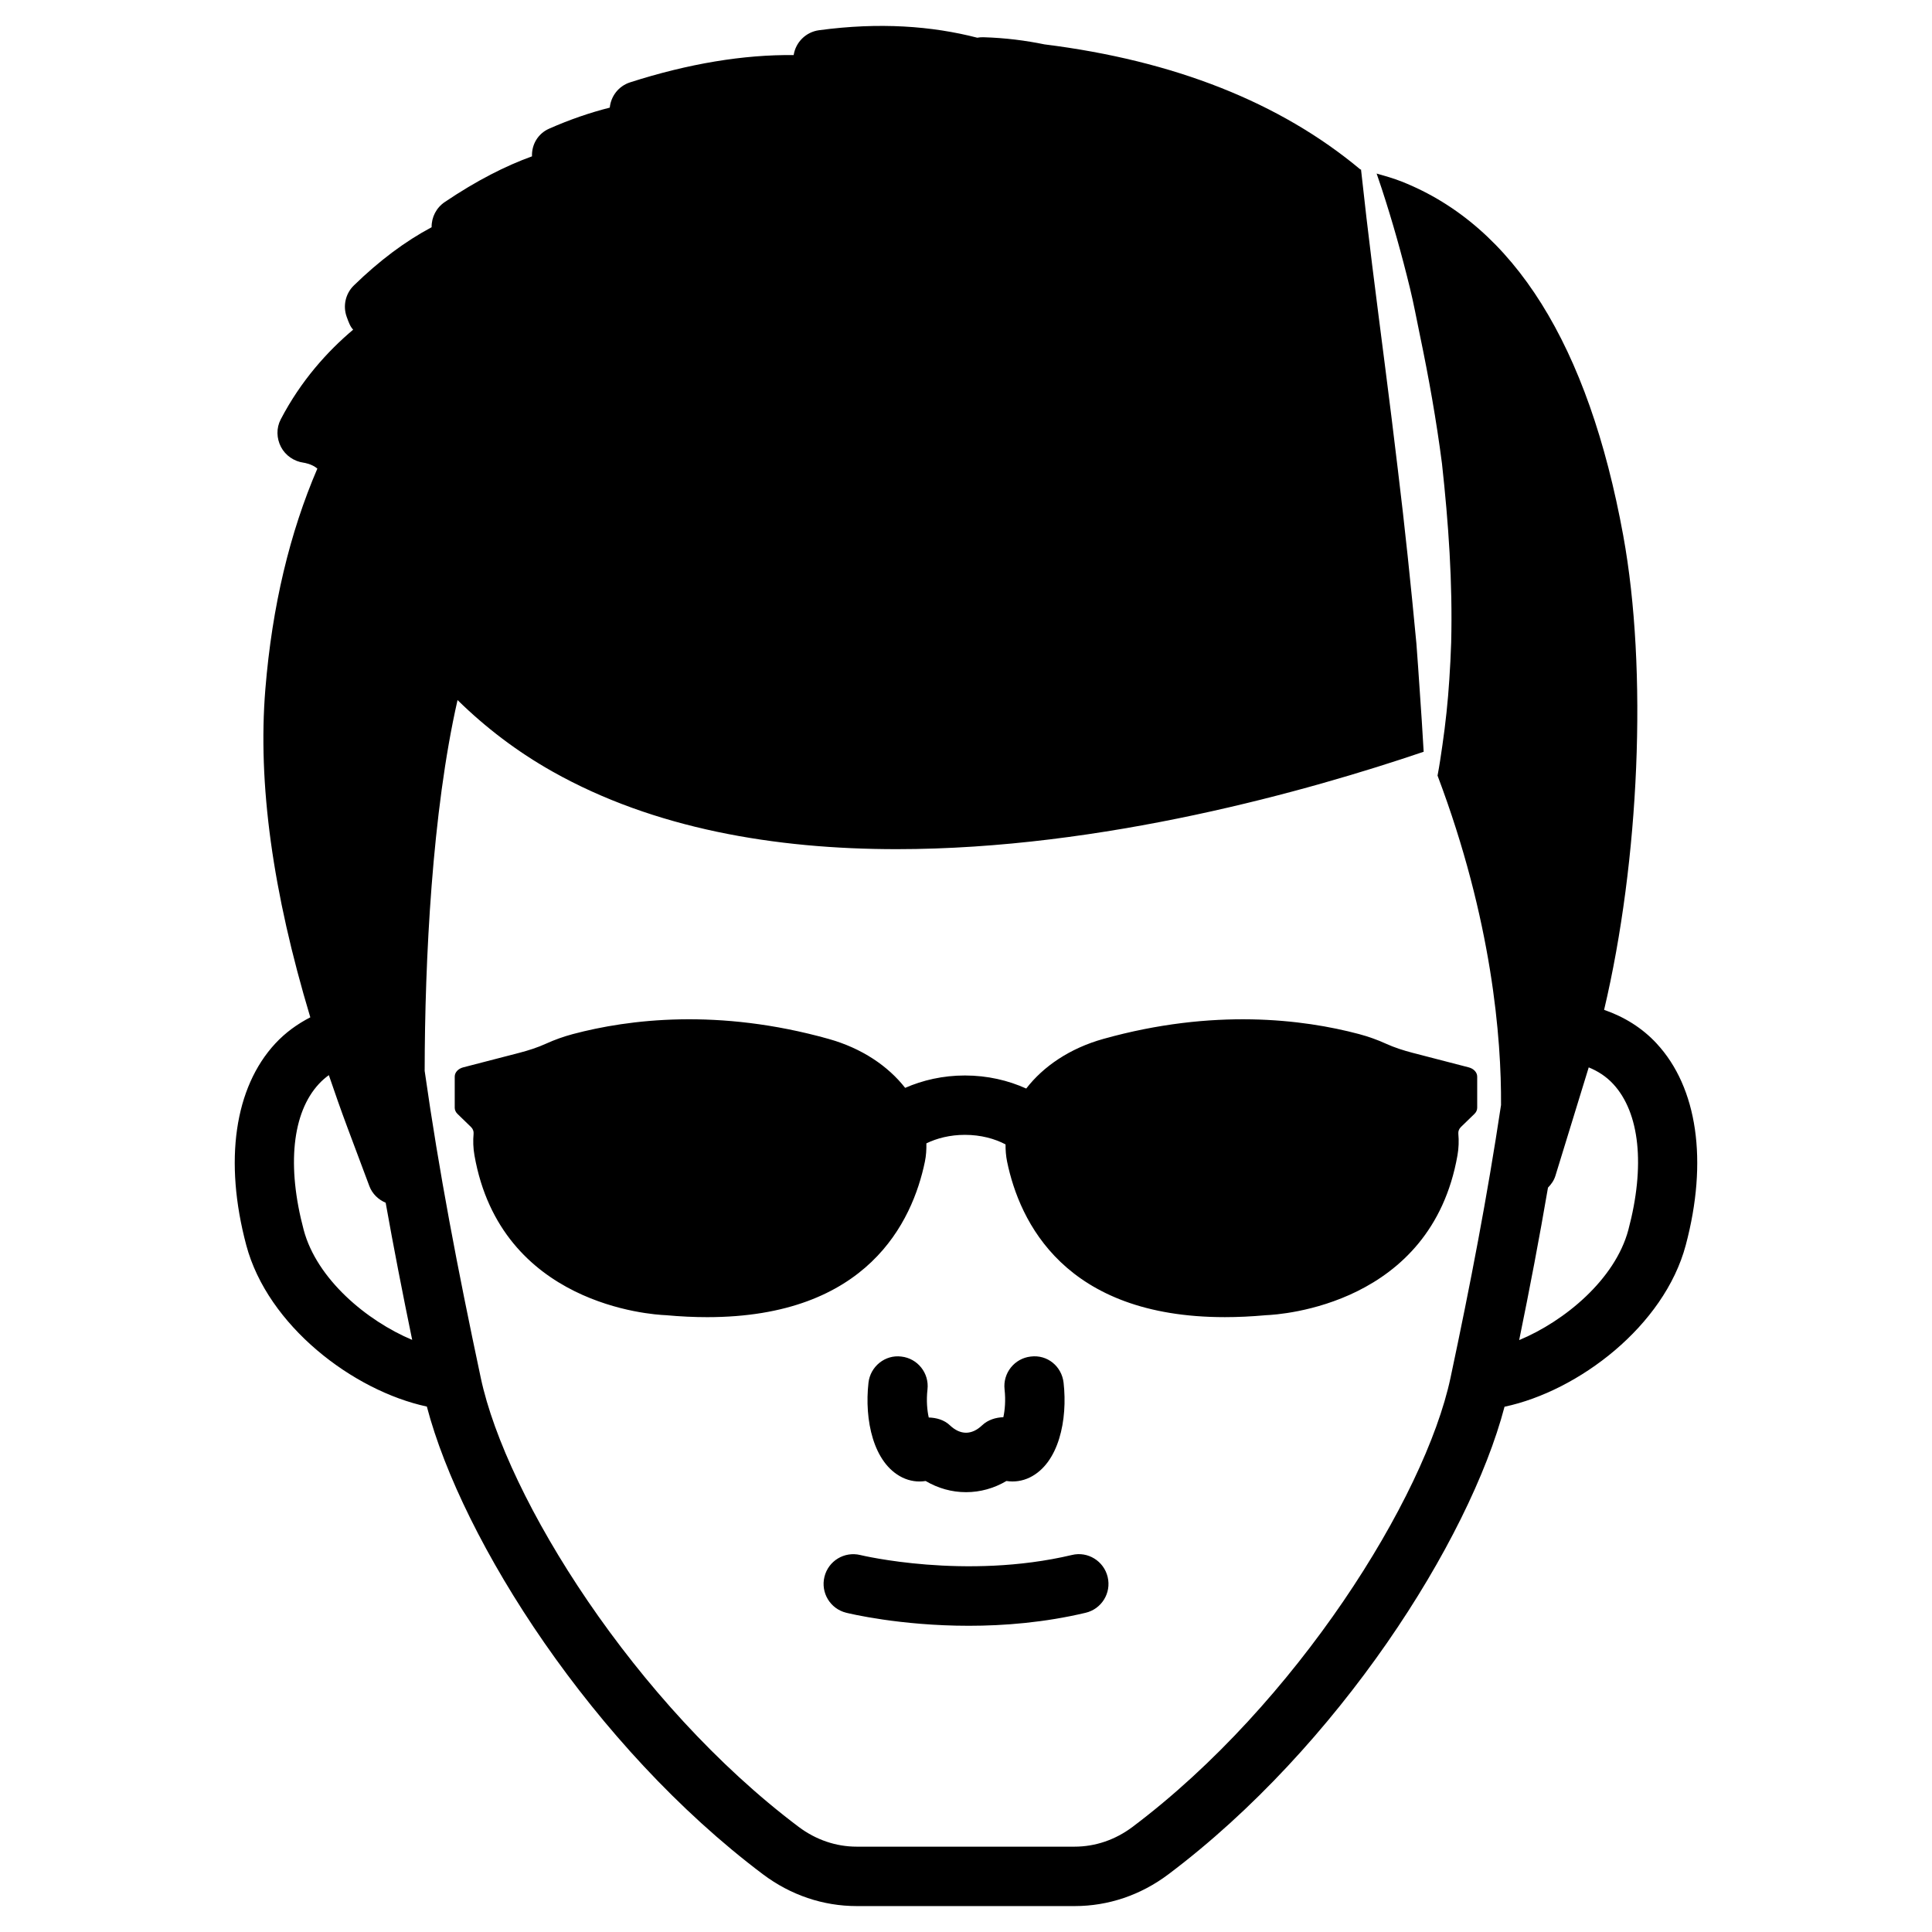
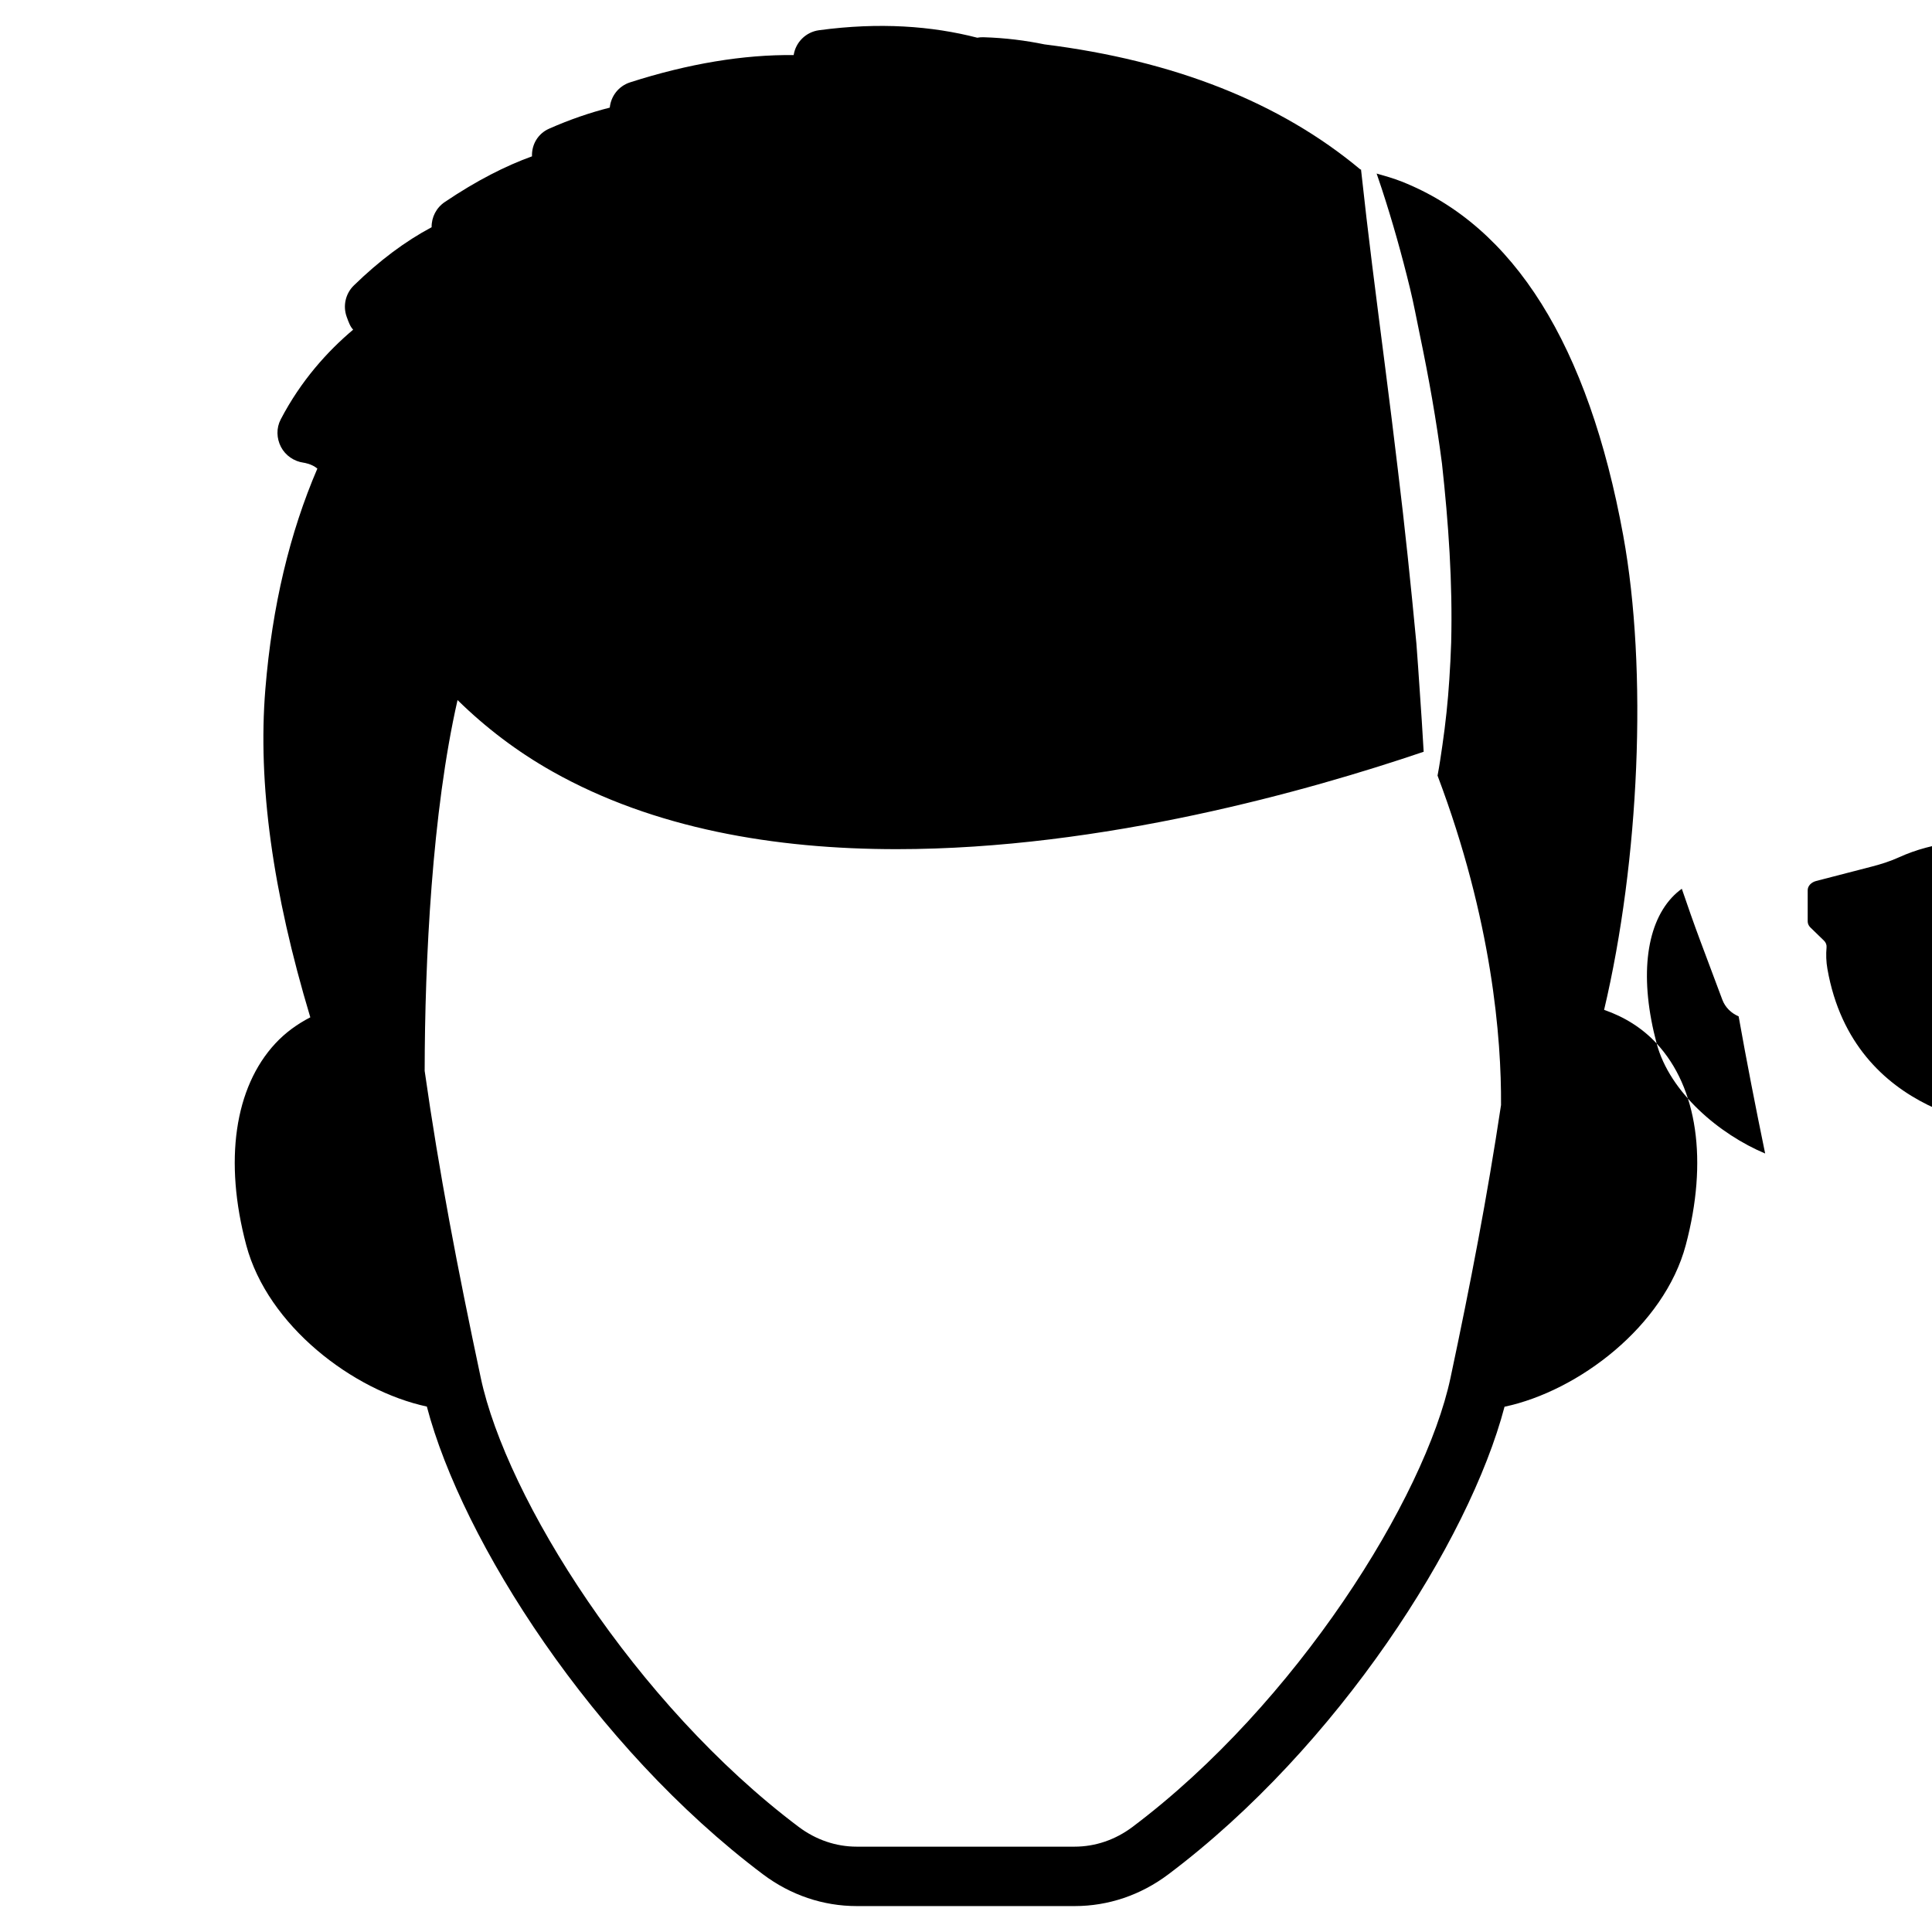
<svg xmlns="http://www.w3.org/2000/svg" fill="#000000" width="800px" height="800px" version="1.1" viewBox="144 144 512 512">
-   <path d="m583.03 420.54c-3.816-4.117-8.555-7.059-13.926-8.918 9.344-39.535 11.605-89.918 5.066-125.72-9.219-50.457-28.965-82.012-58.695-93.781-2.203-0.871-4.426-1.5-6.652-2.129 0.457 1.324 0.906 2.652 1.344 3.984 2.852 8.688 5.316 17.484 7.477 26.352 1.02 4.144 1.781 8.344 2.652 12.52 2.352 11.27 4.371 22.609 5.848 34.043 1.719 15.711 2.836 31.531 2.434 47.395-0.098 3.258-0.281 6.519-0.492 9.781-0.375 5.84-0.992 11.656-1.836 17.445-0.391 2.684-0.77 5.371-1.285 8.027 14.496 38.383 16.941 69.789 16.824 87.305-3.66 24.328-8.074 47.297-13.387 72.289-6.766 31.848-40.906 86.414-84.262 119.01-4.559 3.43-9.879 5.242-15.367 5.242h-57.734c-5.492 0-10.805-1.812-15.367-5.234-43.363-32.609-77.496-87.168-84.262-119.02-6.191-29.141-11.035-54.418-14.867-81.336 0.043-29.312 1.953-68.574 8.715-98.273 7.422 7.277 15.762 13.648 25.16 18.945 26.891 15.148 59 20.57 91.23 20.57 54.617 0 109.48-15.578 139.64-25.812-0.309-5.481-0.672-10.949-1.055-16.391-0.289-4.09-0.539-8.188-0.867-12.273-1.461-15.453-3.051-30.863-4.938-46.266-2.121-18-4.531-35.973-6.789-54.059-1.043-8.348-2.016-16.73-2.934-25.152 0.008-0.047 0.004-0.102-0.004-0.152-0.066-0.016-0.133-0.023-0.203-0.035-21.277-17.762-49.312-28.84-83.703-33.137-4.977-1.023-10.309-1.715-16.129-1.891-0.613-0.027-1.137 0.031-1.676 0.125-12.027-3.106-25.934-4.144-41.934-1.984-3.484 0.469-6.191 3.18-6.723 6.586-13.289-0.145-27.883 2.266-43.344 7.227-3.059 0.984-5.094 3.668-5.387 6.699-5.219 1.32-10.582 3.148-16.082 5.582-2.988 1.32-4.652 4.246-4.531 7.328-6.918 2.496-14.621 6.375-23.129 12.117-2.246 1.516-3.519 4.043-3.473 6.672-6.965 3.699-13.844 8.84-20.598 15.418-2.215 2.152-2.961 5.406-1.914 8.312 0.547 1.508 0.945 2.613 1.719 3.414-6.793 5.723-13.836 13.496-19.203 23.793-1.188 2.281-1.117 5 0.07 7.281 1.184 2.281 3.481 3.844 6.023 4.184 0.121 0.016 2.18 0.316 3.621 1.562-7.266 16.914-11.984 36.336-13.785 58.5-2.031 25.031 1.934 53.707 11.918 86.918-3.457 1.781-6.598 4.051-9.27 6.93-10.832 11.68-13.641 31.16-7.703 53.453 5.688 21.344 28.285 38.559 47.859 42.77 9.336 35.613 44.062 90.109 89.105 123.98 7.316 5.488 15.898 8.395 24.828 8.395h57.734c8.934 0 17.512-2.906 24.824-8.402 45.027-33.852 79.746-88.312 89.105-123.93 19.613-4.156 42.316-21.406 48.023-42.816 5.934-22.285 3.117-41.77-7.715-53.441zm-358.55 49.391c-4.516-16.949-3.047-31.051 4.031-38.684 0.824-0.891 1.711-1.656 2.637-2.324 1.551 4.543 3.141 9.113 4.902 13.824l5.832 15.574c0.781 2.082 2.398 3.594 4.324 4.414 2.106 11.836 4.441 23.797 7.027 36.348-12.043-5.055-25.281-16.105-28.754-29.152zm351.05 0c-3.492 13.098-16.848 24.18-28.934 29.211 2.812-13.719 5.344-27 7.637-40.41 0.855-0.871 1.582-1.879 1.965-3.121l8.832-28.746c2.348 0.965 4.57 2.34 6.469 4.387 7.074 7.621 8.543 21.73 4.031 38.68zm-106.96 23.125c-42.445-0.004-54.383-25.277-57.676-41.195-0.316-1.535-0.422-3.062-0.414-4.582-2.844-1.504-6.539-2.531-10.766-2.531-3.953 0-7.441 0.906-10.211 2.254 0.027 1.613-0.059 3.234-0.398 4.863-3.297 15.914-15.23 41.188-57.676 41.195-3.445 0-7.078-0.168-10.941-0.52-3.953-0.152-43.773-2.727-50.75-42.359-0.34-1.93-0.398-3.852-0.23-5.738 0.059-0.648-0.18-1.289-0.699-1.789l-3.57-3.461c-0.473-0.461-0.73-1.035-0.73-1.621v-8.262c0-1.113 0.91-2.106 2.262-2.453l14.781-3.828c2.477-0.645 4.906-1.418 7.16-2.449 2.231-1.016 4.613-1.875 7.141-2.547 14.773-3.918 38.5-6.891 67.719 1.285 8.832 2.469 15.773 7.195 20.305 12.977 4.664-2.035 10.004-3.281 15.828-3.281 6.004 0 11.5 1.312 16.258 3.461 4.527-5.863 11.523-10.66 20.449-13.156 29.219-8.172 52.945-5.203 67.719-1.285 2.527 0.672 4.91 1.531 7.141 2.547 2.258 1.027 4.684 1.805 7.16 2.449l14.781 3.828c1.352 0.348 2.262 1.34 2.262 2.453v8.262c0 0.59-0.258 1.164-0.73 1.621l-3.57 3.461c-0.52 0.504-0.758 1.141-0.699 1.789 0.168 1.891 0.109 3.809-0.23 5.738-6.977 39.633-46.797 42.207-50.75 42.359-3.84 0.348-7.473 0.516-10.922 0.516zm-78.777 19.156c-0.34 2.984-0.078 5.613 0.336 7.441 2.023 0.062 4.062 0.605 5.609 2.074 2.766 2.613 5.773 2.621 8.539-0.008 1.566-1.484 3.66-2.082 5.621-2.144 0.398-1.82 0.652-4.422 0.324-7.363-0.492-4.32 2.613-8.227 6.926-8.711 4.438-0.57 8.219 2.613 8.711 6.926 1.113 9.77-1.223 21.316-8.941 25.109-2 0.977-4.113 1.262-6.203 0.945-3.305 1.945-6.934 2.961-10.707 2.961-3.773 0-7.398-1.016-10.703-2.961-2.086 0.332-4.191 0.031-6.176-0.93-7.742-3.797-10.082-15.344-8.973-25.121 0.492-4.312 4.414-7.481 8.711-6.926 4.309 0.48 7.418 4.387 6.926 8.707zm-17.781 43.891c0.273 0.07 27.828 6.664 56.059-0.016 4.203-1.031 8.473 1.605 9.473 5.844 1.008 4.227-1.605 8.473-5.844 9.473-10.879 2.582-21.547 3.445-30.941 3.445-18.254 0-31.688-3.25-32.527-3.461-4.215-1.047-6.785-5.312-5.742-9.523 1.035-4.227 5.289-6.793 9.523-5.762z" />
+   <path d="m583.03 420.54c-3.816-4.117-8.555-7.059-13.926-8.918 9.344-39.535 11.605-89.918 5.066-125.72-9.219-50.457-28.965-82.012-58.695-93.781-2.203-0.871-4.426-1.5-6.652-2.129 0.457 1.324 0.906 2.652 1.344 3.984 2.852 8.688 5.316 17.484 7.477 26.352 1.02 4.144 1.781 8.344 2.652 12.52 2.352 11.27 4.371 22.609 5.848 34.043 1.719 15.711 2.836 31.531 2.434 47.395-0.098 3.258-0.281 6.519-0.492 9.781-0.375 5.84-0.992 11.656-1.836 17.445-0.391 2.684-0.77 5.371-1.285 8.027 14.496 38.383 16.941 69.789 16.824 87.305-3.66 24.328-8.074 47.297-13.387 72.289-6.766 31.848-40.906 86.414-84.262 119.01-4.559 3.43-9.879 5.242-15.367 5.242h-57.734c-5.492 0-10.805-1.812-15.367-5.234-43.363-32.609-77.496-87.168-84.262-119.02-6.191-29.141-11.035-54.418-14.867-81.336 0.043-29.312 1.953-68.574 8.715-98.273 7.422 7.277 15.762 13.648 25.16 18.945 26.891 15.148 59 20.57 91.23 20.57 54.617 0 109.48-15.578 139.64-25.812-0.309-5.481-0.672-10.949-1.055-16.391-0.289-4.09-0.539-8.188-0.867-12.273-1.461-15.453-3.051-30.863-4.938-46.266-2.121-18-4.531-35.973-6.789-54.059-1.043-8.348-2.016-16.73-2.934-25.152 0.008-0.047 0.004-0.102-0.004-0.152-0.066-0.016-0.133-0.023-0.203-0.035-21.277-17.762-49.312-28.84-83.703-33.137-4.977-1.023-10.309-1.715-16.129-1.891-0.613-0.027-1.137 0.031-1.676 0.125-12.027-3.106-25.934-4.144-41.934-1.984-3.484 0.469-6.191 3.18-6.723 6.586-13.289-0.145-27.883 2.266-43.344 7.227-3.059 0.984-5.094 3.668-5.387 6.699-5.219 1.32-10.582 3.148-16.082 5.582-2.988 1.32-4.652 4.246-4.531 7.328-6.918 2.496-14.621 6.375-23.129 12.117-2.246 1.516-3.519 4.043-3.473 6.672-6.965 3.699-13.844 8.84-20.598 15.418-2.215 2.152-2.961 5.406-1.914 8.312 0.547 1.508 0.945 2.613 1.719 3.414-6.793 5.723-13.836 13.496-19.203 23.793-1.188 2.281-1.117 5 0.07 7.281 1.184 2.281 3.481 3.844 6.023 4.184 0.121 0.016 2.18 0.316 3.621 1.562-7.266 16.914-11.984 36.336-13.785 58.5-2.031 25.031 1.934 53.707 11.918 86.918-3.457 1.781-6.598 4.051-9.27 6.93-10.832 11.68-13.641 31.16-7.703 53.453 5.688 21.344 28.285 38.559 47.859 42.77 9.336 35.613 44.062 90.109 89.105 123.98 7.316 5.488 15.898 8.395 24.828 8.395h57.734c8.934 0 17.512-2.906 24.824-8.402 45.027-33.852 79.746-88.312 89.105-123.93 19.613-4.156 42.316-21.406 48.023-42.816 5.934-22.285 3.117-41.77-7.715-53.441zc-4.516-16.949-3.047-31.051 4.031-38.684 0.824-0.891 1.711-1.656 2.637-2.324 1.551 4.543 3.141 9.113 4.902 13.824l5.832 15.574c0.781 2.082 2.398 3.594 4.324 4.414 2.106 11.836 4.441 23.797 7.027 36.348-12.043-5.055-25.281-16.105-28.754-29.152zm351.05 0c-3.492 13.098-16.848 24.18-28.934 29.211 2.812-13.719 5.344-27 7.637-40.41 0.855-0.871 1.582-1.879 1.965-3.121l8.832-28.746c2.348 0.965 4.57 2.34 6.469 4.387 7.074 7.621 8.543 21.73 4.031 38.68zm-106.96 23.125c-42.445-0.004-54.383-25.277-57.676-41.195-0.316-1.535-0.422-3.062-0.414-4.582-2.844-1.504-6.539-2.531-10.766-2.531-3.953 0-7.441 0.906-10.211 2.254 0.027 1.613-0.059 3.234-0.398 4.863-3.297 15.914-15.23 41.188-57.676 41.195-3.445 0-7.078-0.168-10.941-0.52-3.953-0.152-43.773-2.727-50.75-42.359-0.34-1.93-0.398-3.852-0.23-5.738 0.059-0.648-0.18-1.289-0.699-1.789l-3.57-3.461c-0.473-0.461-0.73-1.035-0.73-1.621v-8.262c0-1.113 0.91-2.106 2.262-2.453l14.781-3.828c2.477-0.645 4.906-1.418 7.16-2.449 2.231-1.016 4.613-1.875 7.141-2.547 14.773-3.918 38.5-6.891 67.719 1.285 8.832 2.469 15.773 7.195 20.305 12.977 4.664-2.035 10.004-3.281 15.828-3.281 6.004 0 11.5 1.312 16.258 3.461 4.527-5.863 11.523-10.66 20.449-13.156 29.219-8.172 52.945-5.203 67.719-1.285 2.527 0.672 4.91 1.531 7.141 2.547 2.258 1.027 4.684 1.805 7.16 2.449l14.781 3.828c1.352 0.348 2.262 1.34 2.262 2.453v8.262c0 0.59-0.258 1.164-0.73 1.621l-3.57 3.461c-0.52 0.504-0.758 1.141-0.699 1.789 0.168 1.891 0.109 3.809-0.23 5.738-6.977 39.633-46.797 42.207-50.75 42.359-3.84 0.348-7.473 0.516-10.922 0.516zm-78.777 19.156c-0.34 2.984-0.078 5.613 0.336 7.441 2.023 0.062 4.062 0.605 5.609 2.074 2.766 2.613 5.773 2.621 8.539-0.008 1.566-1.484 3.66-2.082 5.621-2.144 0.398-1.82 0.652-4.422 0.324-7.363-0.492-4.32 2.613-8.227 6.926-8.711 4.438-0.57 8.219 2.613 8.711 6.926 1.113 9.77-1.223 21.316-8.941 25.109-2 0.977-4.113 1.262-6.203 0.945-3.305 1.945-6.934 2.961-10.707 2.961-3.773 0-7.398-1.016-10.703-2.961-2.086 0.332-4.191 0.031-6.176-0.93-7.742-3.797-10.082-15.344-8.973-25.121 0.492-4.312 4.414-7.481 8.711-6.926 4.309 0.48 7.418 4.387 6.926 8.707zm-17.781 43.891c0.273 0.07 27.828 6.664 56.059-0.016 4.203-1.031 8.473 1.605 9.473 5.844 1.008 4.227-1.605 8.473-5.844 9.473-10.879 2.582-21.547 3.445-30.941 3.445-18.254 0-31.688-3.25-32.527-3.461-4.215-1.047-6.785-5.312-5.742-9.523 1.035-4.227 5.289-6.793 9.523-5.762z" />
</svg>